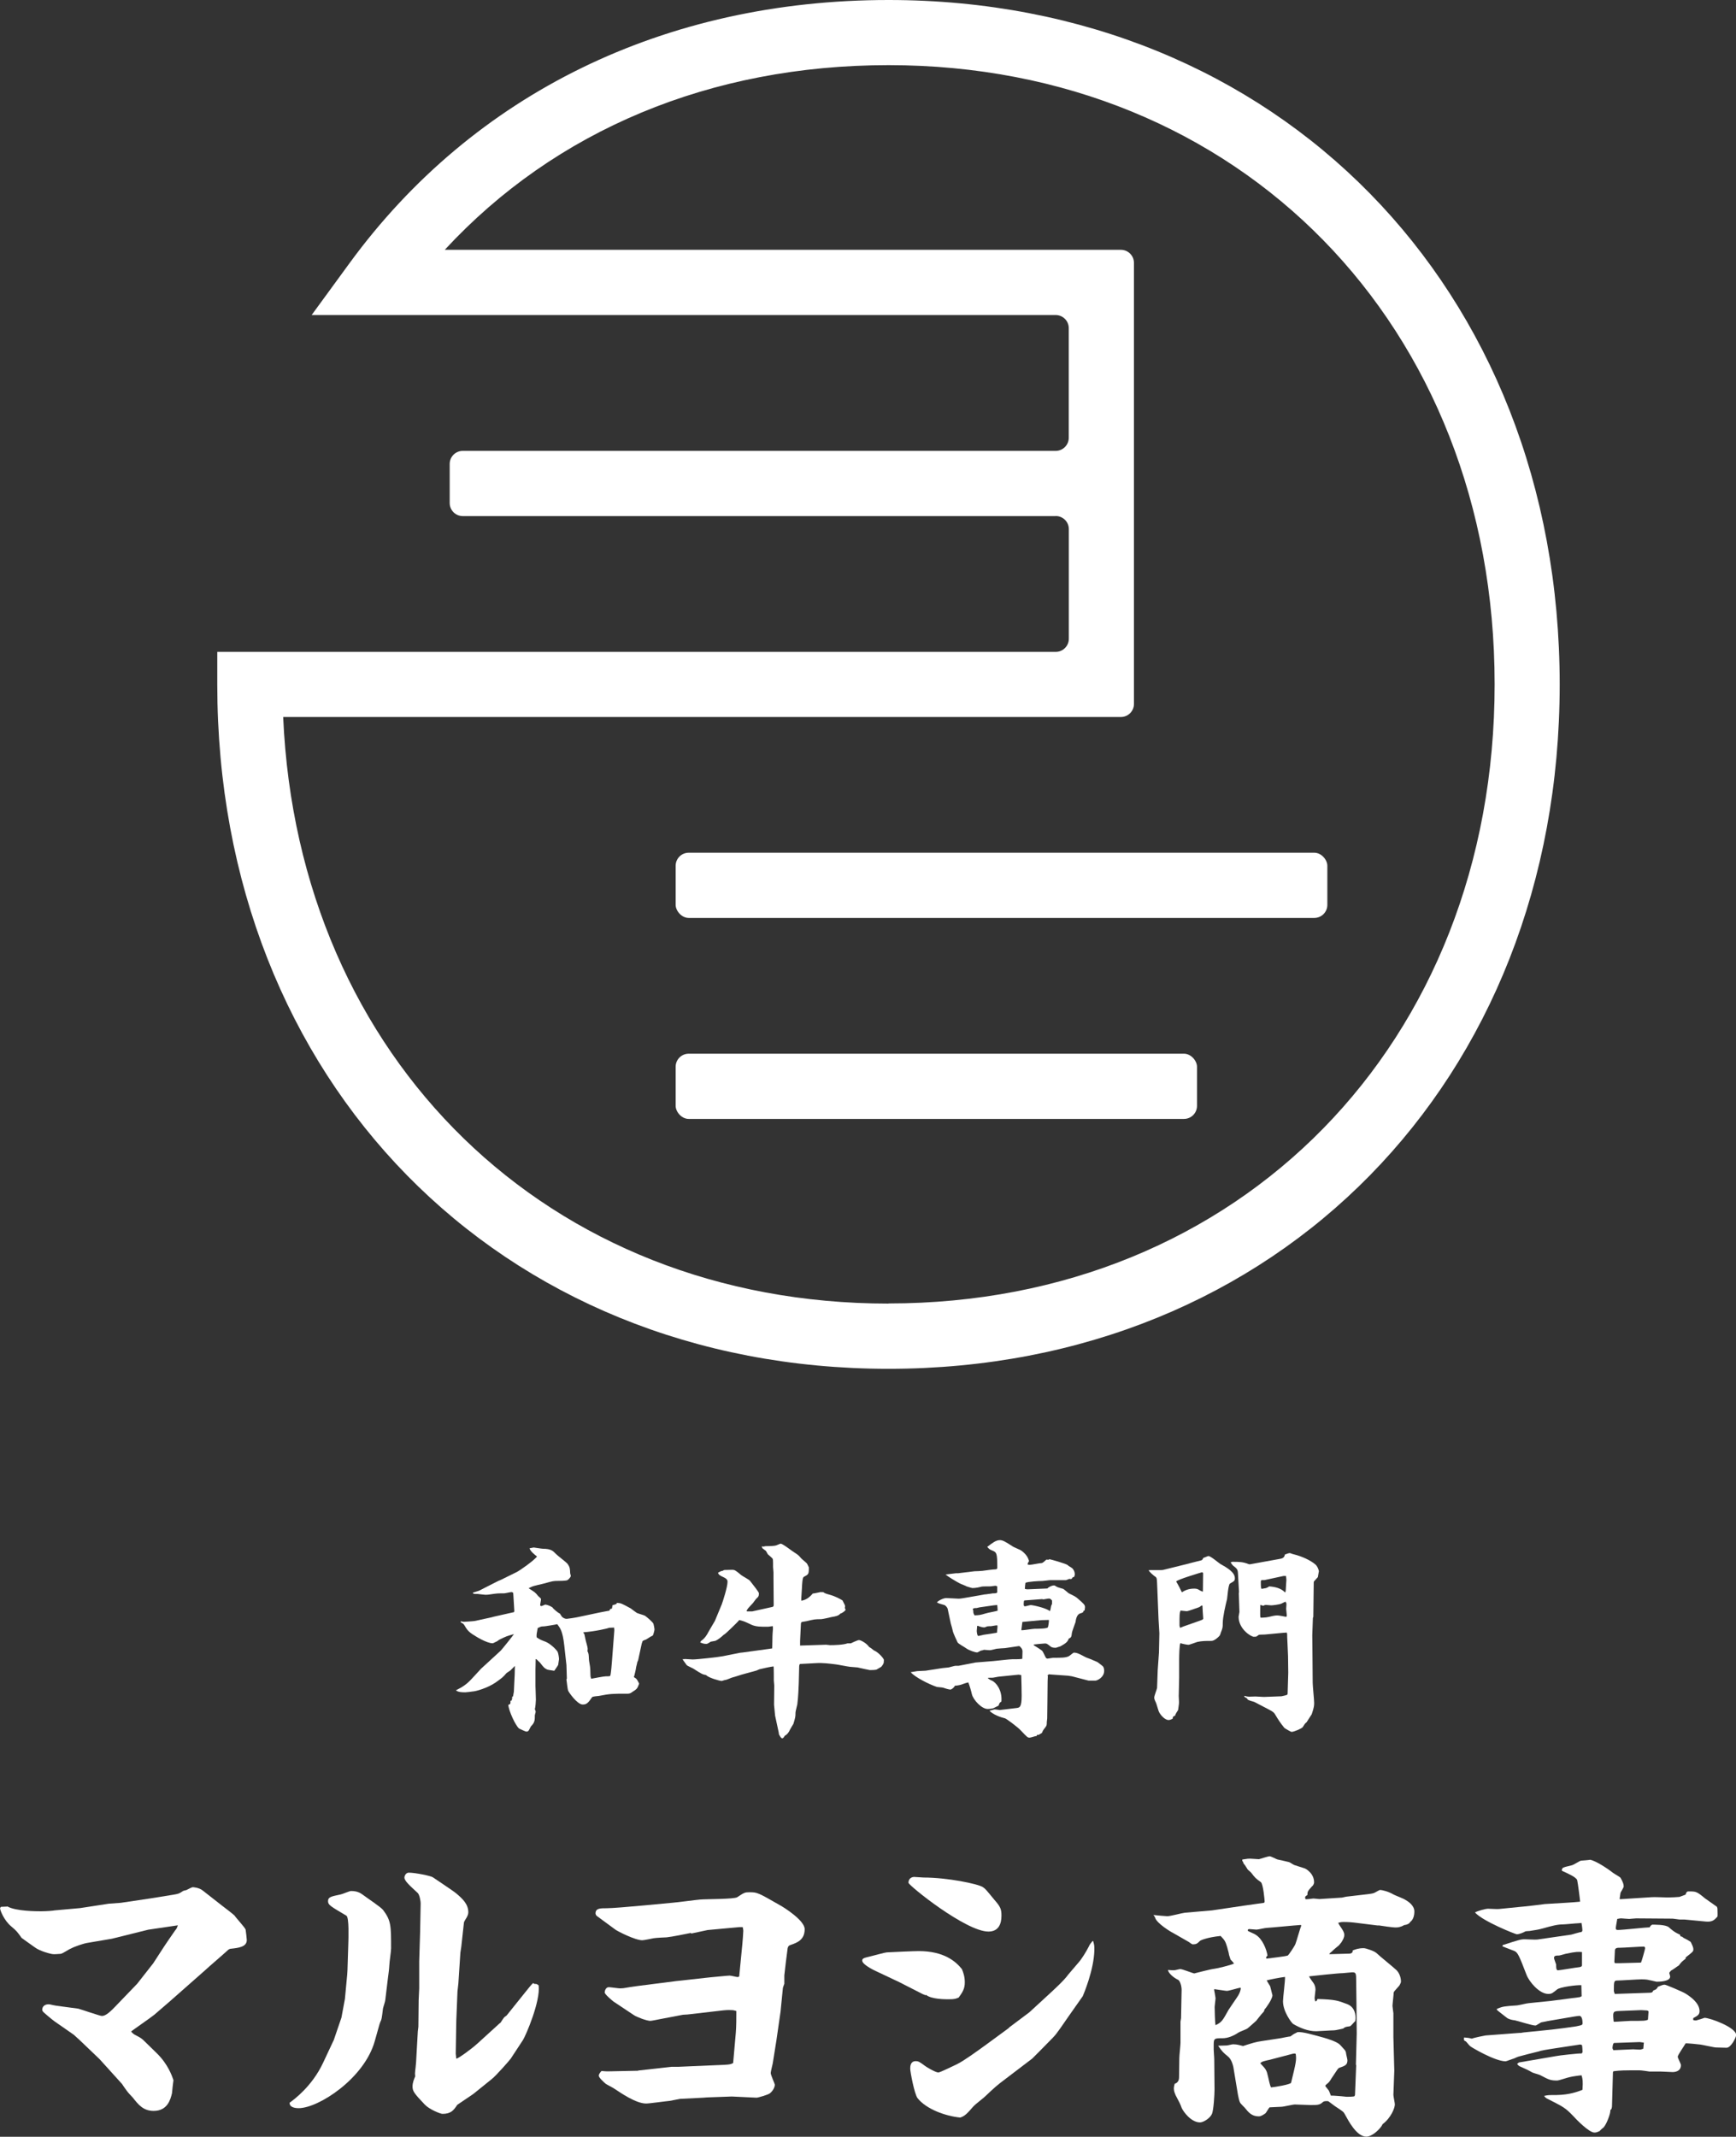
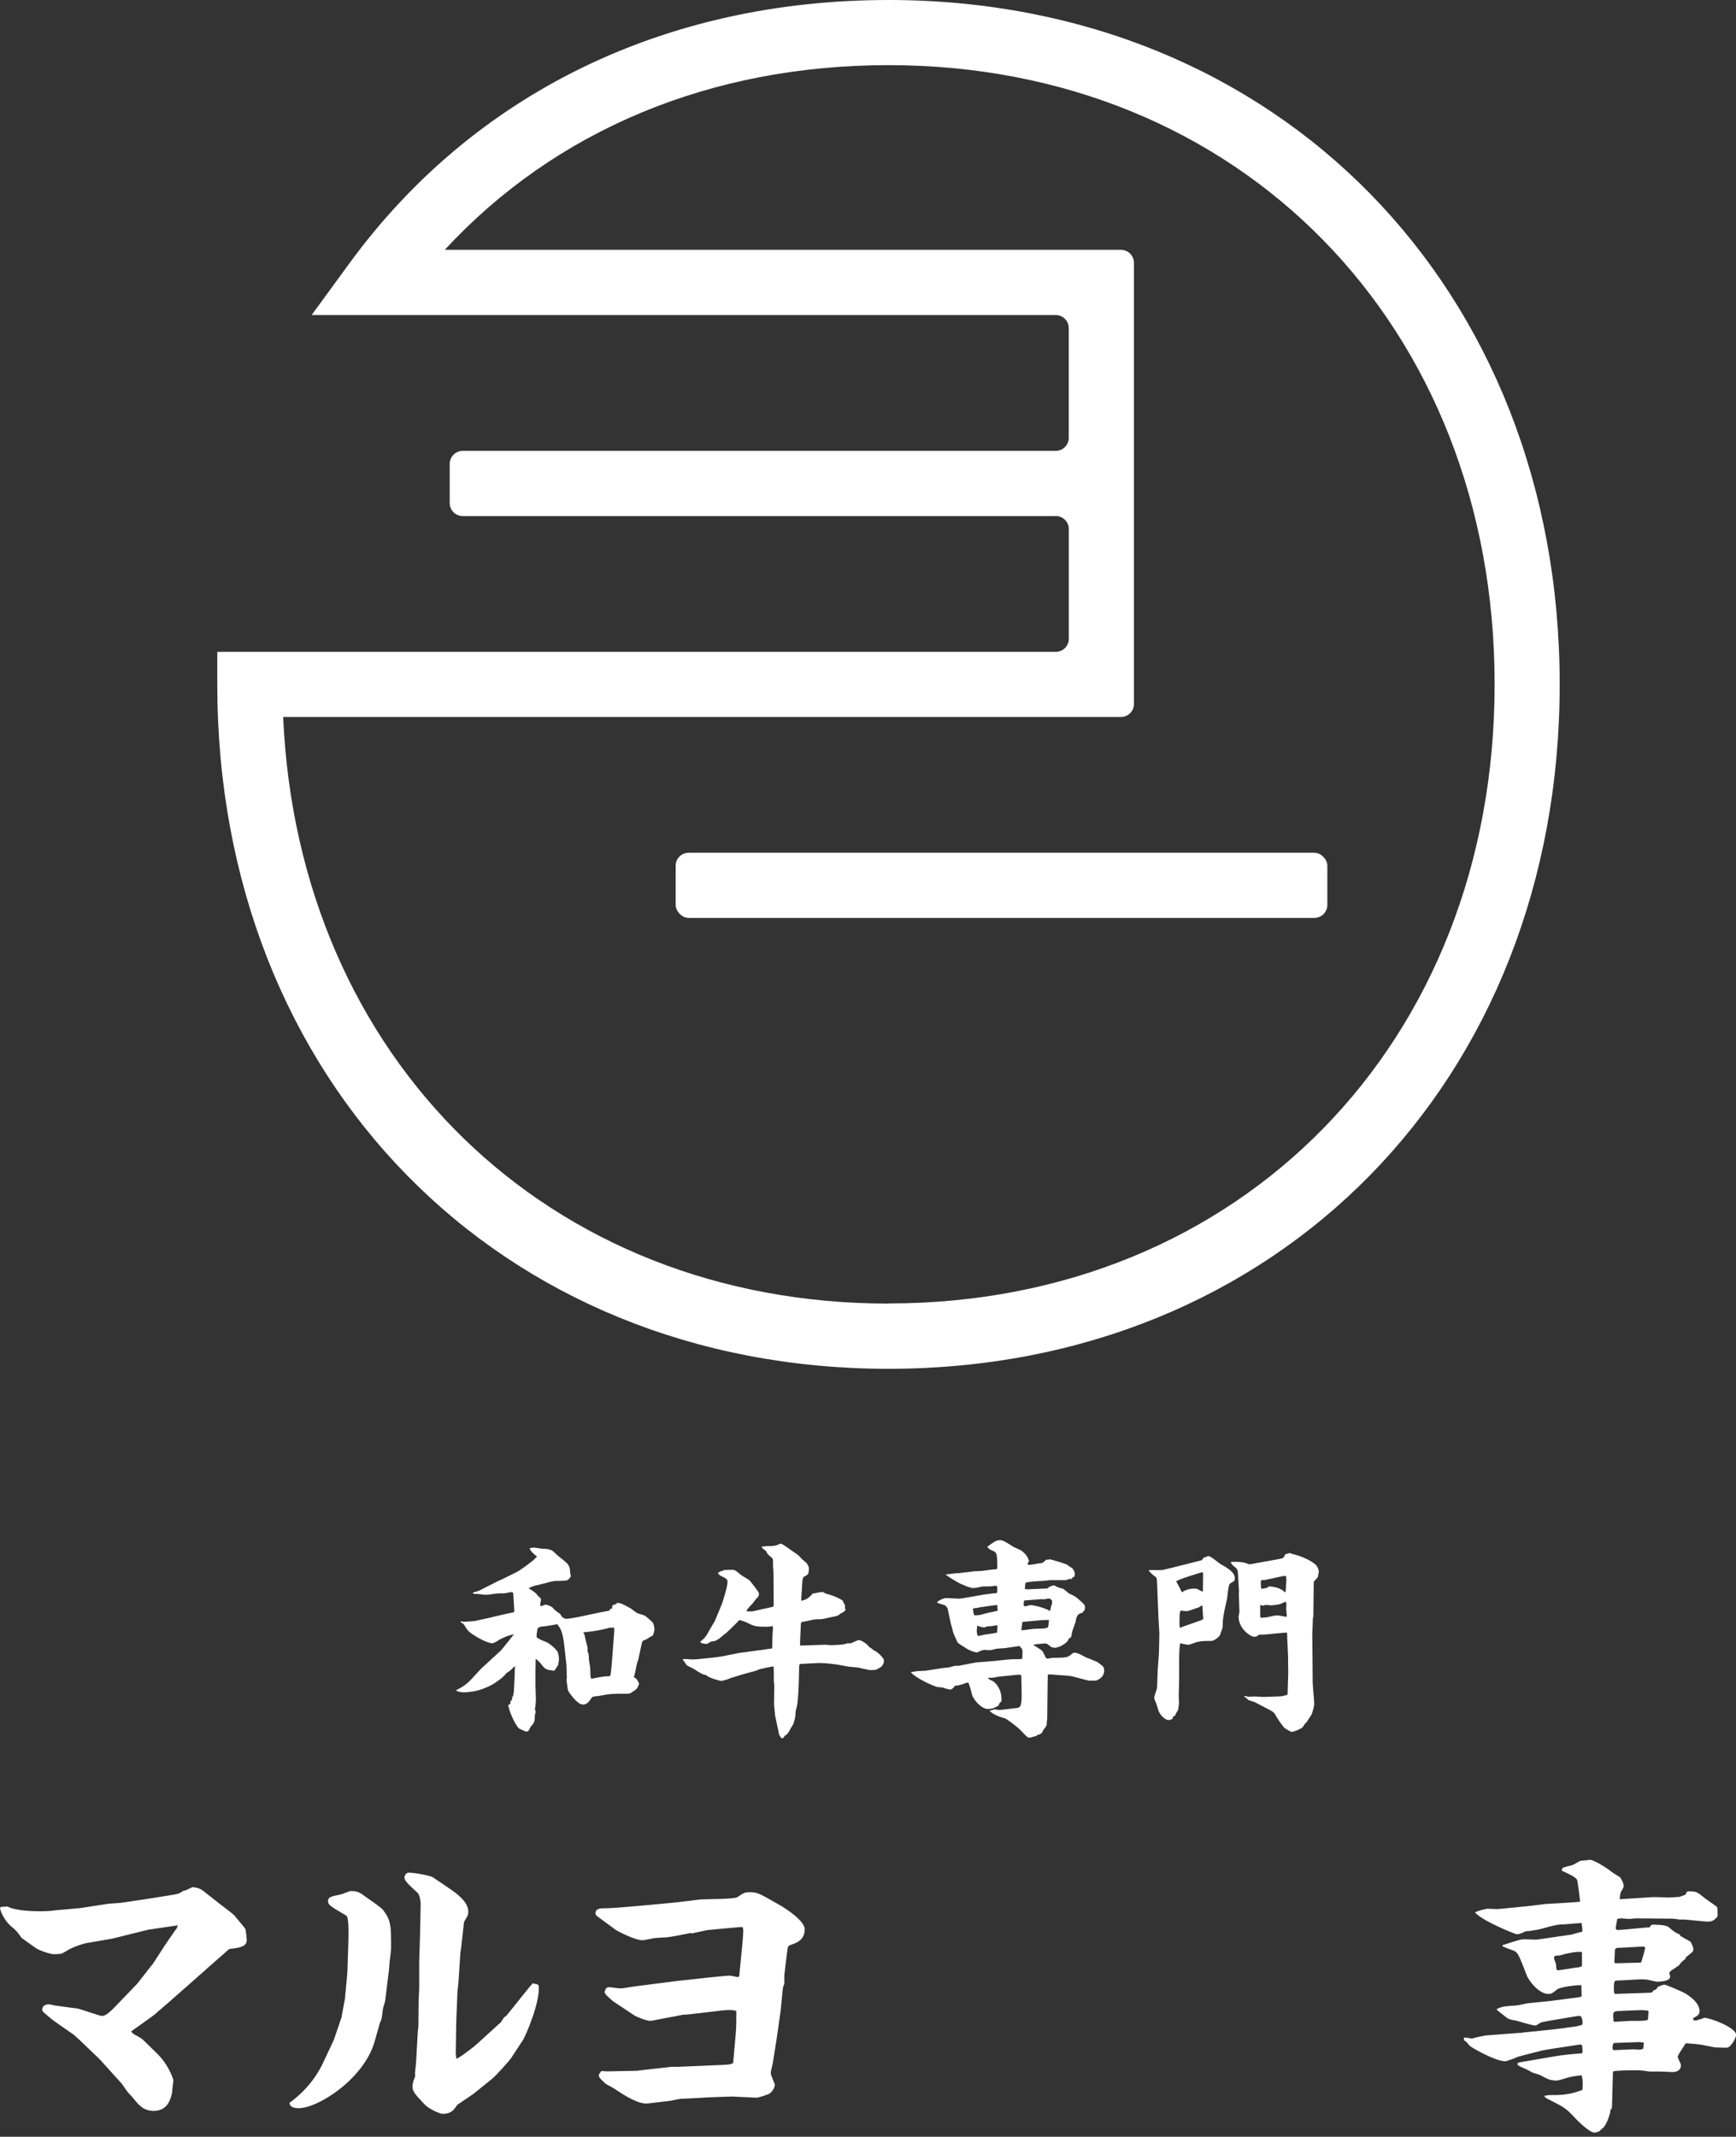
<svg xmlns="http://www.w3.org/2000/svg" id="_レイヤー_1" viewBox="0 0 250 307.67">
  <rect x="0" y="0" width="250" height="307.67" fill="#333333" stroke="none" />
  <defs>
    <style>.cls-1{fill:#fff;}</style>
  </defs>
  <g>
    <path class="cls-1" d="M1.05,274.49c1.17,.71,4.31,.71,4.85,.71,.79,0,1.76-.08,1.97-.13l3.68-.33,4.1-.63,1.76-.13,4.23-.63,3.35-.54c.71-.13,.79-.13,1.38-.54,.08-.04,.42-.12,.46-.12,.17-.08,.79-.42,.92-.42,.04,0,.92,.04,1.47,.5l2.72,2.13c.29,.21,1.8,1.38,1.84,1.46,.21,.34,1.46,1.67,1.59,2.01,.04,.17,.17,1.38,.17,1.51,0,1-1.21,1.13-2.26,1.25-.17,0-.29,.08-.38,.13-.96,.88-2.55,2.22-3.51,3.1l-4.98,4.39-2.18,1.88c-.5,.42-3.31,2.34-3.35,2.43,.17,.17,.25,.29,.54,.46,.88,.46,.96,.5,1.42,.96l1.76,1.72c1.59,1.55,2.18,3.26,2.38,3.85-.04,.25-.21,1.71-.21,1.88-.21,.88-.63,2.55-2.64,2.55-1.51,0-2.22-.92-3.01-1.92-.13-.12-.79-.84-.88-1-.13-.17-.63-.88-.67-.96l-3.22-3.56-2.8-2.68-.92-.84-2.76-1.92c-.25-.17-1.67-1.34-1.71-1.46-.04-.04-.08-.13-.08-.21,0-.5,.38-.8,.92-.8,.25,0,.33,.08,1.13,.21l3.14,.42c.33,.08,3.14,1.05,3.39,1.05,.42,0,.92-.29,1.84-1.25l3.26-3.39,2.3-2.93,1.63-2.51c.46-.71,.75-1.09,1.55-2.26,.21-.21,.25-.38,.38-.71l-4.27,.63-5.23,1.3-3.47,.59c-.59,.08-1.92,.54-2.47,.84-.25,.08-1.21,.75-1.46,.75-.17,0-.92,.08-1.09,.04-.25,0-1.88-.42-2.59-.96-.29-.21-1.84-1.3-1.93-1.38-.63-.88-.71-1-1.51-1.67-1.05-.88-1.59-2.34-1.59-2.59,0-.04,.04-.13,.13-.21l.92-.04Z" />
    <path class="cls-1" d="M48.04,293.82l1.13-3.31,.5-2.68,.33-3.51,.04-.67,.13-4.1c0-.38,.13-3.47-.29-3.72-2.34-1.38-2.64-1.55-2.64-2.09,0-.59,.42-.67,1.8-.96,.25-.04,1.3-.5,1.51-.5,1.05,0,1.47,.38,1.88,.67,.42,.33,2.47,1.67,2.76,2.09,1.13,1.51,1.13,2.26,1.13,5.52,0,.38-.25,2.01-.25,2.38-.04,.71-.13,1.3-.21,1.92l-.38,3.14c0,.17-.29,1-.33,1.21-.17,1.46-.21,1.59-.34,1.84-.04,.08-.12,.29-.17,.46l-.67,2.38c-1.51,5.4-8.12,9.66-10.96,9.66-.54,0-1.34-.13-1.3-.79,.59-.42,3.22-2.34,4.81-5.73l1.51-3.22Zm23.97-2.51c.25-.25,.46-.79,.75-.96,.04-.04,.21-.13,.25-.21l2.55-3.18c.63-.75,.84-1.09,1.21-1.42l.21,.12c.21,0,.29-.04,.59,.21,.29,2.26-1.84,7.2-2.26,7.87l-1.76,2.68c-.21,.29-2.09,2.43-2.72,2.93l-2.64,2.13c-.33,.25-2.18,1.46-2.34,1.59-.5,.75-.88,1.3-2.13,1.3-.29,0-1.88-.63-2.55-1.34-1.51-1.59-1.76-1.92-1.76-2.59,0-.59,.21-1.05,.38-1.46-.08-.67,.04-.79,.13-2.05l.25-4.44,.08-.67,.04-3.81,.08-1.71v-3.89l.13-4.23,.08-4.14c0-.29-.17-1.3-.46-1.51-1.09-1-1.88-1.71-1.88-2.18,0-.25,.21-.71,.63-.71,.92,0,3.18,.46,3.47,.67,.54,.38,2.97,1.97,3.39,2.34,.84,.71,1.71,1.51,1.71,2.68,0,.17-.04,.38-.17,.63-.04,.13-.46,.71-.46,.88l-.38,3.47-.13,.84-.29,4.44-.13,1.17-.17,4.18-.08,4.77,.08,.71c.21,.04,2.18-1.38,3.05-2.18l3.22-2.93Z" />
    <path class="cls-1" d="M91.9,298.13l4.81-.54h1.05l6.65-.29c.71-.04,.84-.08,1.17-.25l.38-4.31c.08-.84,.08-2.3,.08-3.18-.29-.08-.38-.13-.71-.13-.08,0-.5-.04-1.21,.04l-5.1,.59-.67,.04-3.31,.63c-.17,.04-1.25,.25-1.38,.25-.5,0-1.97-.54-2.39-.84l-2.89-1.92c-.17-.13-1.3-1.05-1.3-1.34,0-.17,.13-.75,.59-.75,.25,0,1.38,.17,1.63,.17,.67,0,.84-.13,2.51-.34l5.56-.71,4.9-.54c.5-.04,2.55-.25,2.8-.25,.21,0,1,.21,1.17,.21,.08,0,.17-.08,.21-.08l.46-4.73c.04-.38,.13-1.63,.13-1.84,0-.04,0-.21-.08-.54h-.5l-4.56,.42-2.34,.5-.08-.08c-.84,.17-2.64,.54-3.47,.63-.25,0-1.63,.08-1.88,.13-.21,.04-1.38,.29-1.63,.29-1.05,0-3.56-1.3-3.85-1.51l-2.68-1.97c-.13-.08-.21-.29-.21-.38,0-.75,.67-.75,1.63-.75,1.51,0,9.33-.79,9.45-.79,.63-.04,3.43-.42,3.97-.46,.84-.08,4.94-.04,5.36-.34,1.01-.67,1.09-.71,1.76-.71,1.13,0,1.21,.04,4.48,1.92,.46,.25,3.47,2.13,3.47,3.39,0,1.59-1.13,1.97-2.09,2.3-.29,.08-.38,.42-.38,.59-.04,.17-.46,3.64-.46,3.77v1.21c-.04,.13-.21,.54-.21,.63l-.33,3.35-.59,4.1-.54,3.39c-.04,.21-.29,1.17-.29,1.38,0,.29,.59,1.55,.59,1.67,0,.46-.38,1-.71,1.25-.25,.21-1.71,.63-1.92,.63l-3.56-.17-3.6,.13-.5,.04-3.35,.17c-.25,.04-1.3,.25-1.51,.29-.54,.04-2.89,.38-3.39,.38-1.46,0-3.68-1.55-4.56-2.13-.17-.13-1.09-.59-1.25-.71-.29-.25-1-.88-1-1.17,0-.21,.17-.42,.38-.67,.33,0,.46,.08,1.46,.04l3.85-.08Z" />
-     <path class="cls-1" d="M133.29,287.29l-.42-.17-3.35-1.71-3.64-1.72c-.08-.04-1.71-.84-1.71-1.38,0-.33,.17-.38,1.38-.67,1.8-.46,1.97-.54,2.47-.54,.67-.04,3.64-.17,4.27-.17,3.68,0,5.36,1.51,6.23,2.59,.21,.5,.42,1.09,.42,1.92,0,.92-.33,1.42-.88,2.18-.42,.17-.54,.25-1.47,.25-.46,0-2.47,0-3.22-.63l-.08,.04Zm-1.59-17.03c.21,0,1.13,.08,1.3,.08,3.43,0,7.86,.92,8.54,1.38,.38,.25,.5,.42,1.67,1.84,.84,.96,1.01,1.3,1.01,2.26,0,1.21-.42,2.3-1.88,2.3-3.26,0-11.51-6.65-11.51-7.03,0-.5,.33-.84,.88-.84Zm25.73,9.25c.17,.59,.17,.67,.17,1.3-.08,2.89-1.55,6.32-1.67,6.61l-1.97,2.8c-.92,1.3-1.71,2.55-2.3,3.14l-2.05,2.09-.96,.96-3.68,2.8c-1.51,1.13-1.67,1.3-3.14,2.68-.21,.21-1.46,1.17-1.63,1.38-.92,1.05-1.25,1.42-1.92,1.63-2.13-.21-4.9-1.21-6.15-2.8-.46-.63-1.05-3.81-1.05-4.23,0-.38,.04-1.09,.79-1.09,.42,0,.59,.13,1.38,.71,.08,.08,1.46,.92,1.88,.92,.25,0,2.26-1,2.64-1.17,.96-.46,2.76-1.76,4.48-3.01l2.97-2.18,.17-.17,2.84-2.13,2.59-2.38c1-.92,2.43-2.22,3.01-3.05l1.46-1.71c.46-.5,1.13-1.59,1.47-2.26,.21-.46,.29-.5,.59-.88l.08,.04Z" />
-     <path class="cls-1" d="M166.18,275.74c.25,.04,1.76,.17,1.93,.17,.42,0,2.13-.46,2.51-.5l3.93-.34,4.52-.67,2.97-.42s.08-.13,.08-.17c0-.21-.21-2.55-.54-2.8-.75-.54-.84-.63-1.38-1.34-.04-.08-.42-.38-.5-.46-.38-.63-.46-.71-.63-.92-.04-.21-.08-.25-.17-.33v-.21c.75-.13,.92-.13,1.13-.13,.08,0,1.21,.08,1.26,.08,.08,0,1.3-.42,1.55-.42,.21,0,.96,.42,1.13,.46,.25,.04,1.46,.33,1.67,.38,.13,.04,.63,.38,.75,.42,.21,.08,1.34,.42,1.55,.5,.71,.38,1.3,1.09,1.3,1.97,0,.33-.25,.59-.33,.63-.54,.63-.63,.67-.63,1.21-.34,.21-.38,.29-.29,.59,.17,.08,1-.08,1.17-.08,.13,0,.71,.08,.84,.08l3.26-.21,.59-.13,3.26-.38c.25-.04,.67-.08,.88-.21,.25-.13,.67-.38,.71-.38,.42,0,1.3,.25,2.01,.67,.25,.13,1.46,.59,1.67,.75,.38,.21,1.3,.8,1.3,1.67,0,.54-.13,1.17-.59,1.51q-.21,.38-.88,.46s-.38,.21-.46,.21c-.33,.13-.63,.13-.84,.13-.29,0-1.88-.21-2.3-.29h-.25l-3.39-.42c-.71-.08-1.34-.08-1.46-.08-.38,0-.5,.04-.8,.12,.21,.5,.88,1.17,.88,1.72,0,.42-.21,.75-.42,1.09l-.34,.42s-.92,.75-1.05,.92c-.13,.08-.29,.25-.33,.29v.08c.08,0,2.76-.08,2.89-.08,.42-.04,.46-.25,.46-.46,.33-.13,.79-.33,1.59-.33,.29,0,1.55,.42,1.84,.71,.42,.42,2.51,2.09,2.89,2.47,.42,.42,.63,1.09,.63,1.63,0,.13-.08,.29-.13,.38-.04,.25-.92,1-.92,1.21,0,.29-.17,1.67-.17,1.92,0,.17,.13,.96,.13,1.05v3.43l.13,4.85-.13,3.47c0,.21,.21,1.17,.21,1.38,0,.5-.54,1.92-1.76,2.84-.29,.67-1.51,1.8-2.34,1.8-1.42,0-2.59-2.3-3.1-3.22-.17-.34-.29-.42-1.17-1-.08-.04-.21-.13-1.21-.88-.25-.04-.67-.04-.84,.17-.42,.38-.79,.38-1.71,.38-.08,0-2.22-.08-2.26-.08-.33,0-1.63,.33-1.97,.33-.25,0-1.42,.08-1.67,.08-.13,.08-.5,.79-.63,.88-.08,.04-.54,.42-.92,.42-1.01,0-1.47-.54-2.05-1.26-.08-.08-.54-.54-.63-.67-.21-.38-.29-1.05-.34-1.21l-.59-3.56c-.04-.38-.25-1.46-.84-1.92-.71-.59-.8-.67-1.42-1.55,.17,0,1.09-.04,1.25-.04,.13,0,.75-.17,.92-.17,.59,0,1.05,.17,1.42,.25,1.3-.42,1.84-.59,2.68-.71l2.76-.42c.21-.04,1.21-.25,1.38-.25,.34-.25,.42-.33,.88-.54l.13-.08c.75-.08,2.38,.42,3.76,.79,.59,.17,1.97,.59,2.39,1.05,.13,.12,.63,.71,.71,.79,.04,.08,.13,.25,.13,.33,0,.17,.21,.92,.21,1.09,0,.67-.33,.8-1.17,1.09-.17,.04-.25,.21-1.17,1.59-.17,.29-.33,.54-.63,.75-.21,.17-.21,.21-.21,.29,0,.04,.38,.46,.42,.54,.08,.08,.13,.17,.38,.84,.25-.04,1.26,.08,1.47,.08,.13,0,.67,.08,.79,.08,.25,0,.96,0,1.13-.08l.08-.17,.17-4.27-.04-.13,.12-4.44-.04-4.31-.04-3.22c0-1.21-.04-1.3-.59-1.3-.21,0-1.17,.12-1.34,.12-.67,0-4.14,.38-4.85,.46,.04,.17,.54,.84,.63,.96,.21,.29,.29,.67,.29,.96,0,.04-.13,1.17-.13,1.21,0,.08,.08,.46,.08,.46l.21-.04,.13-.29c2.55,.08,2.89,.21,4.31,.75,.84,.34,1.17,1.09,1.17,2.01,0,.13-.04,.33-.04,.42-.13,.08-.63,.75-.79,.75-.67,.08-.71,.13-.96,.33-.38,.08-1.09,.25-1.3,.25-.42,0-2.22,.13-2.59,.13-1.17,0-2.3-.46-3.31-1.05-.21-.13-1.46-1.76-1.46-3.26,0-.54,.33-3.01,.29-3.51-.71,.08-2.22,.38-2.64,.5,.13,.25,.17,.29,.5,.84,0,.04,.33,1.25,.33,1.3,0,.54-.92,1.84-1.17,2.09,.04,.13-.08,.29-.25,.46-.17,.17-.79,.96-.92,1.13-.21,.17-1.09,1-1.3,1.13s-1.13,.46-1.3,.59c-.67,.46-1.51,.79-2.22,.79-1.17,0-1.3,0-1.3,.92v.71c0,.34,.08,1.05,.08,1.46l.04,4.31c0,.63-.13,3.01-.38,3.51-.25,.59-1.21,1.21-1.71,1.21-1.3,0-2.43-1.59-2.64-2.09-.21-.59-.29-.71-.88-1.84-.08-.21-.25-.54-.25-.96,0-.21,.08-.54,.12-.67,.25-.08,.63-.29,.63-.92,0-.46,.04-2.43,.04-2.8,0-.33,.17-1.88,.17-2.18v-3.05l.08-.5,.08-4.06c0-.63-.25-1.34-.5-1.46-.63-.29-1.42-.96-1.46-1.42,.38,.04,.63,.04,.92,.04,.13,0,.71-.17,.84-.17,.33,0,1.88,.63,2.01,.63,.04,0,2.39-.63,2.89-.67,.42-.04,2.43-.54,2.84-.75-.04-.13-.42-.5-.5-.59-.04-.08-.17-.59-.21-.67,0-.21-.25-.96-.25-1.05-.29-.92-.33-1-.96-1.67-2.05,.21-2.97,.67-2.97,.71-.38,.38-.54,.5-1,.5-.08,0-.17,0-.59-.33l-2.34-1.34c-.13-.04-2.39-1.38-2.55-2.22l-.21-.33,.04-.04Zm12.43,10.46c-.29,.04-1.63,.46-1.93,.46-.17,0-1.21-.17-1.8-.25l-.04,.08s.21,1.09,.21,1.21c0,.21-.13,1.09-.13,1.26,0,.29,.04,2.26,.13,2.64,.88-.42,1-.63,1.88-2.22,.21-.34,1.21-1.76,1.38-2.05,.25-.42,.33-.71,.38-1.05l-.08-.08Zm3.72-4.39l.04,.21c.25-.04,2.89-.33,3.1-.46,.08-.04,.96-1.3,1.09-1.67,.17-.42,.67-2.26,.84-2.64l-.08-.08c-.75,.04-4.18,.38-4.9,.42-.25,0-1.25,.25-1.47,.25-.08,0-.96-.08-1.05-.08-.12,0-.25,.08-.21,.25,.17,.13,1.05,.46,1.17,.59,.96,.59,1.55,2.13,1.67,2.97l-.21,.25Zm.33,14.81c-.84,.21-.92,.21-1.17,.46,.84,.88,.92,1,1.13,1.97,.13,.54,.25,1.21,.42,1.51,.5-.04,2.8-.42,2.89-.67,.71-2.93,.79-3.26,.67-4.14-.08-.08-.13-.08-.42-.04l-3.51,.92Z" />
    <path class="cls-1" d="M218.91,292.73l.46-.08,4.14-.42c.75-.08,2.72-.34,3.47-.46,.79-.17,.92-.17,.92-.46s-.04-1.05-.46-1.05c-.08,0-.46,.04-.96,.13l-3.68,.63c-.08,.04-.71,.13-.84,.17-.13,.04-.71,.46-.84,.46-.5,0-2.55-.67-2.97-.75-.42-.04-.92-.17-1.17-.38-.21-.17-1.3-1-1.42-1.13v-.13c.88-.38,1.09-.38,2.8-.5,.29,0,1.55-.33,1.8-.33l3.22-.33,4.14-.54,.25-.13-.04-1.59c-.63-.04-3.1,.25-3.51,.63-.63,.5-.75,.63-1.25,.63-1.3,0-2.76-1.76-3.14-2.76-1.05-2.72-1.25-3.22-1.76-3.43-1.3-.5-1.42-.54-1.71-.67l.04-.17c2.34-.75,2.59-.84,3.18-.84,.29,0,1.55,.08,1.8,.04l4.9-.71c.21-.04,1.26-.38,1.47-.38,.04-.04,.13-.13,.13-.21,0-.25-.08-.84-.13-1.09-.08,0-.33,.04-.42,.04-.33,0-1.92,.17-2.26,.17-.79,0-1.59,.21-2.93,.59-.63,.17-.92,.21-1.71,.33-.08,.04-.67,.04-.75,.08-.29,.17-.88,.42-1.25,.42-.17,0-4.85-1.84-6.02-3.14,.42-.25,1.59-.54,1.84-.54s1.46,.08,1.63,.04l2.89-.29c.59-.04,3.56-.38,3.68-.42l3.47-.21c.54-.04,1.17-.08,1.63-.13,0-.25-.34-2.8-.42-3.1-.13-.46-1.55-1.05-2.18-1.34l-.04-.17,.13-.25c.29-.13,.38-.17,1.3-.38,.25-.04,1.13-.63,1.34-.67,.04,0,1.13-.08,1.34-.13,.75,.17,2.26,1.09,3.26,1.88,.17,.13,1,.59,1.09,.71,.33,.59,.46,.92,.46,1.25,0,.17-.42,.8-.46,.92l-.13,.88,.08,.04,4.52-.29c.33-.04,1.97,.04,2.3,.04,.63,0,1.21-.04,1.72-.08l.88-.33c.13-.46,.29-.46,.46-.46,1.05,0,1.13,0,2.34,1,.29,.21,1.67,1.17,1.71,1.21,.04,.13,.08,.17,.08,.29,0,.17,.04,.96,0,1.13-.46,.5-.75,.79-1.67,.71l-3.05-.29h-.67c-.17,0-.92-.13-1.05-.13l-5.27-.04c-.17,0-.88,.08-1,.08-.21,0-1.01-.08-1.13-.08-.08,0-.25,0-.59,.08-.13,.75-.21,1.17-.21,1.34s.08,.25,.29,.25c.71,0,4.06-.38,4.6-.38,.08-.17,.08-.21,.33-.38,.29,0,1.97-.04,2.43,.38,.29,.25,.75,.71,1.59,1.05l.08,.25c.21,.04,.25,.04,.42,.21,.5,.25,.67,.33,1.05,.59,.17,.38,.38,.71,.38,1.09,0,.29-.12,.38-1.09,1.13l-.04,.21c-.5,.38-.63,.5-.96,.96-.17,.08-.92,.67-1.09,.71-.08,.08-.29,.29-.29,.38,0,.04,.13,.42,.13,.5,0,.75-1.63,.75-1.97,.75-.08,0-.84-.21-.96-.21-.29-.08-.54-.13-1.21-.13-.54,0-2.97,.17-3.47,.17s-.5,.17-.5,1.51c0,.08,.08,.25,.13,.42l5.02-.17c.29,0,.42-.04,.54-.33,.38-.13,.46-.17,.67-.54,.54-.21,.71-.29,.96-.29,.21,0,2.64,1.05,2.97,1.26,.75,.46,2.05,1.38,2.05,2.55,0,.5-.29,.67-.84,.96-.13,.08-.08,.25-.04,.34,.21,.04,.34,.04,.38,.04,.46-.13,1.01-.29,1.21-.38,.79,0,4.56,1.38,4.56,2.47,0,.38-.75,1.84-1.38,1.84-.17,0-1.25-.04-1.51-.04-.29,0-1.92-.38-2.26-.42-.25-.04-1.97-.21-2.13-.17-.17,.33-1.13,1.67-1.13,1.92,0,.21,.46,1,.46,1.21,0,.92-.88,1-1.21,1-.21,0-1.51-.08-1.8-.08h-1.55c-.21-.04-1.17-.17-1.38-.17-2.39,0-2.64,0-3.77,.13l-.08,.13-.13,4.64c0,.63-.08,.67-.25,.84,.08,.33-.5,1.97-.96,2.47-.12,.08-.54,.46-.58,.54-.29,.13-.46,.21-.75,.21-.79,0-2.64-1.92-3.1-2.43-1.09-1.13-1.34-1.25-3.56-2.38-.29-.13-.38-.21-.59-.46,.54-.13,.63-.13,1.76-.13,1.93-.04,3.01-.46,3.77-.75,.08-1.25,.04-1.51-.13-2.09-.21,0-1.38,.17-1.67,.25-.29,.04-1.59,.5-1.84,.5-1,0-1.21-.13-2.47-.79-.17-.08-.96-.29-1.13-.38-.42-.25-.92-.5-1.71-.84-.21-.08-.29-.17-.46-.38l.25-.21,5.36-.92c.29-.08,3.39-.42,3.68-.38,.13-.13,.13-.21,.13-.29,0-.17-.04-.79-.08-.92l-.25-.08-3.56,.54s-1.88,.29-1.92,.33c-.13,0-.59,.17-.67,.17s-2.47,.63-2.76,.71c-.17,.04-.71,.33-.84,.33-.17,.04-.88,.34-1,.34-1.55,0-5.06-2.09-5.1-2.18-.13-.08-.59-.71-.67-.71-.25-.08-.25-.21-.21-.54,.46,.04,.59,.04,1.13,.17,.25-.13,1.92-.46,1.97-.46l5.02-.38Zm5.19-9.87c0,.21-.04,.84,.25,.84s2.64-.42,3.14-.46c.17-.04,.33-.08,.33-.29v-1.88c-.54-.04-.79-.08-2.34,.25-.17,.04-.84,.25-.96,.25-.46,0-.88,0-.67,.59l.25,.71Zm11.17,12.22c.13,0,.71,.04,.84,.04,.17,0,.29-.04,.54-.13l.08-.88-.59-.08-3.68,.13c-.21,0-.25,.71-.25,.75s.04,.08,.13,.29l2.93-.13Zm-2.8-3.97c.38,0,2.01-.13,2.34-.13,1.93,0,2.13,0,2.51-.17,0-.21,.08-.96,.08-1.13s-.17-.21-.38-.21c-.08,0-.54-.04-.67-.04l-3.26,.13c-.84,.04-.84,.17-.71,1.51l.08,.04Zm3.85-8.53c.08-.13,.59-1.88,.59-2.09,0-.08-.08-.17-.13-.21-.54,0-2.97,.17-3.47,.17-.38,0-.75,0-.75,.42,0,.29-.08,1.38-.08,1.63,0,.04,.04,.04,.08,.17,.34,.04,3.18-.08,3.77-.08Z" />
  </g>
  <g>
-     <rect class="cls-1" x="97.3" y="151.72" width="75.08" height="9.39" rx="1.88" ry="1.88" />
    <rect class="cls-1" x="97.3" y="122.78" width="93.85" height="9.39" rx="1.88" ry="1.88" />
    <path class="cls-1" d="M152.04,74.3c1.03,0,1.88,.84,1.88,1.88v15.8c0,1.03-.84,1.88-1.88,1.88H31.29v4.69c0,57.1,40.65,98.54,96.66,98.54s96.66-41.44,96.66-98.54S183.96,0,127.95,0c-32.2,0-59.77,13.46-77.62,37.9l-5.45,7.46h107.15c1.03,0,1.88,.84,1.88,1.88v15.8c0,1.03-.84,1.88-1.88,1.88H66.64c-1.03,0-1.88,.84-1.88,1.88v5.63c0,1.03,.84,1.88,1.88,1.88h85.4Zm-24.09,113.4c-49.03,0-85.02-35.24-87.17-84.46h120.64c1.03,0,1.88-.84,1.88-1.88V37.85c0-1.03-.84-1.88-1.88-1.88H64.05c15.92-17.22,38.26-26.59,63.91-26.59,50.57,0,87.28,37.49,87.28,89.15s-36.71,89.15-87.28,89.15Z" />
  </g>
  <g>
    <path class="cls-1" d="M65.65,243.39c1.03-.53,1.53-.85,2.3-1.68l1.33-1.44c.12-.12,.88-.82,1.32-1.21l1.5-1.38c.09-.06,1.83-2.24,1.91-2.39-1.03,.29-1.12,.32-2.03,.77-.09,.03-.38,.26-.44,.29-.12,.03-.5,.26-.59,.26-.86,0-2.5-1.03-2.62-1.12-.91-.53-1.12-.91-1.47-1.5-.12-.21-.3-.29-.5-.38v-.18c.21,.06,.32,.09,.44,.09,.09,0,1.47-.09,1.56-.12l2.44-.53,.32-.09,2.89-.65,.06-.12-.15-2.47-.03-.21c-.06-.03-.15-.09-.24-.09-.15,0-.91,.18-1.06,.18-.91,0-1,0-2,.15-.15,.03-.41,.06-.68,.06-.18,0-1-.12-1.09-.12-.59,0-.65,0-.74-.18l.91-.29,2.32-1.18c.12-.06,.56-.29,.68-.32,.12-.06,.21-.09,.26-.12l2.15-1.06c.44-.21,2.44-1.62,2.94-2.24-.41-.32-.91-.71-1.09-1.18,.15-.03,.56-.12,.62-.12s1.12,.18,1.33,.18c1.18,0,1.47,.35,1.85,.74,.24,.26,1.53,1.21,1.71,1.47,.32,.47,.32,.68,.35,1.33,0,.06,.09,.29,.09,.35,0,.24-.41,.59-.47,.62-.18,.12-1.15,.12-1.41,.12-.62,0-.74,.03-1.88,.35-.29,.09-1.62,.35-1.88,.5-.15,.06-.32,.15-.44,.21,.85,.53,.97,.59,1.38,1.12,.06,.06,.38,.32,.41,.41,0,.24-.12,.68-.12,.91,0,.06,.06,.12,.18,.12,.09,0,.5-.21,.56-.21,.09,0,.56,.09,1.03,.41,.12,.21,.82,.8,1.06,.88,.06,.06,.23,.38,.29,.44,.09,.09,.32,.32,.71,.32,.09,0,1.35-.18,1.41-.21l3.36-.71c.24-.06,1.18-.21,1.38-.26,.06-.24,.12-.26,.35-.29l.09-.5c.21-.03,.29-.06,.62-.21l-.03-.12c.65,.03,.71,.09,2.03,.8,.12,.09,.77,.59,.88,.65,.18,.09,1.03,.32,1.18,.41,.29,.21,1.09,.88,1.21,1.15,.03,.06,.15,.68,.15,.82s-.15,.71-.23,.85c-.03,.06-.26,.15-.32,.18l-.65,.41c-.06,.03-.35,.12-.38,.15-.06,.03-.12,.06-.15,.12l-.12,.38-.5,2.33c-.03,.09-.15,.32-.15,.38,0,.12-.15,.59-.15,.68,0,.15-.26,1.27-.32,1.38,.41,.24,.44,.3,.76,.94-.26,.74-.35,.8-1,1.21-.15,.12-.35,.24-.62,.24-2.27,0-2.5,0-4.18,.32-.15,.03-.88,.06-.97,.18-.56,.8-.77,1.06-1.35,1.06-.82,0-2.06-1.85-2.09-1.97-.12-.24-.21-1.41-.26-1.65l.06-.12-.06-1.94-.32-2.89c-.23-2-.56-2.41-1-3-.21,.06-1.8,.32-1.97,.32-.32,0-.35,0-.85,.24-.15,.82-.18,.91-.15,1.33,.47,.32,.53,.35,1.24,.62,.62,.24,1.38,.91,1.77,1.44,.09,.18,.21,.77,.21,1.09,0,.09-.12,.74-.12,.82-.06,.15-.5,.74-.56,.85-.18-.03-.88-.12-1.03-.18-.41-.21-.44-.24-1.06-1.03-.09-.09-.18-.15-.5-.47h-.09c0,.5-.03,1.44-.03,1.5v2.38c0,.27,.06,1.41,.06,1.97,0,.18-.06,1.12-.15,1.35,.06,.12,.12,.32,.12,.38,0,.09-.12,.44-.12,.5,0,.65,0,1.06-.53,1.56-.09,.09-.32,.65-.41,.71-.09,.06-.18,.09-.26,.09-.15,0-.94-.38-1.06-.44-.5-.38-1.5-2.53-1.56-3.42,.3-.06,.32-.15,.32-.59h.12c.09-.18,.12-.24,.12-.59l.12-.03,.12-.68,.12-2.47,.03-1.24c-.15,.15-.24,.24-.65,.65-.06,.06-.5,.32-.56,.38-.53,.62-.62,.68-1.56,1.35-1.18,.82-2.92,1.3-3.33,1.3-.15,.03-.88,.12-1.03,.12-.38,0-1,0-1.33-.26l-.03-.06Zm22.82-8.66l-.03-.38-.74,.03c-.09,.09-2.06,.53-3.68,.65v.09c.15,.12,.15,.21,.29,.91,.03,.21,.32,1.12,.32,1.33,0,.12,0,.24-.03,.38,.18,.38,.18,.44,.21,1.18,0,.18,.18,1.06,.18,1.24,.03,.21,.03,1.09,.06,1.27,.03,.09,.06,.18,.09,.29,.32-.06,1.8-.35,2.09-.35,.44,0,.47,0,.65-.06,.12-.35,.21-1.68,.24-2l.35-4.56Z" />
    <path class="cls-1" d="M98.37,238.91c.18-.03,.24-.03,.35-.03,.15,0,.88,.06,1.03,.06,.65,0,3.8-.35,4.36-.47l2.5-.5,.32-.03,3.65-.5,.62-.09c.03-.35,.03-1.85,.06-2.15,.06-.62,.06-.71,.03-1.06-.09,0-.56,.09-.68,.09-.97,0-1.74,.03-2.47-.32-.91-.44-1-.47-1.68-.65-.15,.24-2.06,2.06-2.12,2.06-.03,.03-.09,.03-.12,.06-.23,.24-.79,.71-1.21,.88-.09,.03-.56,.09-.65,.12-.09,.06-.5,.32-.59,.32-.44,0-.53-.06-.94-.21l.12-.21c.59-.38,.97-1.09,1-1.18,.09-.15,.97-1.68,1-1.71l1-2.41c.12-.32,.82-2.47,.82-3.21,0-.15,0-.38-.47-.62-.68-.32-.77-.38-.91-.68q.44-.29,.68-.29l.21-.12c.18,0,.94-.03,1.12-.03,.41,0,.5,.06,1.35,.77,.18,.15,1.09,.62,1.24,.8,.47,.59,1.3,1.65,1.3,1.8,0,.44-.06,.5-.41,.82-.09,.09-.38,.53-.44,.59-.12,.15-.71,.74-.79,.88-.03,.09-.09,.18-.15,.24l.09,.09h.74l2.94-.65,.12-.09,.03-.18-.03-3.92v-.77c0-.12-.06-.68-.06-.77,0-1.06,0-1.18-.15-1.3-.09-.09-.5-.47-.59-.53-.06-.06-.24-.44-.29-.5-.15-.12-.41-.29-.5-.38l-.12-.27,.26,.03c.06,0,.24-.06,.3-.06,.35,0,1.18,0,1.56-.12,.12-.03,.53-.24,.62-.24,.32,0,1.74,1.15,2.06,1.32,.44,.29,.5,.32,.88,.77,.12,.15,.82,.68,.88,.82,.03,.06,.15,.29,.24,.5,0,1-.03,1-.74,1.38-.18,.09-.23,1-.26,1.68,0,.29-.12,1.47-.09,1.74,.68-.09,1.21-.5,1.65-1.03,.18,0,1.09-.21,1.12-.21,.06,0,.32,.03,.38,0,.26,.18,.32,.21,.94,.38,.85,.24,1.47,.59,1.85,.82l.35,.71c.03,.18,.03,.24-.03,.35,.03,.09,.12,.24,.12,.29,0,.09-.38,.44-.77,.56-.23,.32-.79,.41-1.18,.47-.23,.06-1.41,.32-1.56,.32-.91,0-1.03,.03-2.12,.29-.12,.03-.65,.09-.74,.15l-.06,.18-.12,2.53v.65l3.74-.12,.59,.06c.59,0,1.88-.03,2.5-.26h.47s.97-.47,1.18-.47c.24,0,1.06,.41,1.47,1,.35,.21,.41,.26,.65,.47,.77,.32,1.47,1.24,1.47,1.38,0,.53-.06,.59-.38,1-.09,.06-.56,.32-.65,.38-.15,.09-.86,.09-1,.09-.09,0-1.12-.24-1.77-.38-.15-.03-.94-.06-1.09-.09-.32-.03-1.74-.32-2.03-.35-.97-.12-1.91-.24-2.86-.18l-2.27,.12c-.12,0-.15,.29-.15,.32l-.06,2.47c-.03,.62-.06,1.88-.21,3.03-.03,.18-.26,1-.26,1.18,0,.62-.03,.71-.3,1.62-.06,.12-.44,.71-.5,.85q-.26,.62-.76,.88c-.06,.12-.18,.35-.35,.35-.15,0-.26-.18-.47-.56l-.03-.24-.53-2.47-.15-1.56,.03-2.77c0-.12-.06-.62-.06-.71,0-.26,0-1.83-.03-2.03-.32,0-1.68,.32-1.94,.38-.09,0-.44,.18-.53,.21l-2.15,.59c-.21,.06-1.06,.35-1.24,.38s-.91,.38-1.09,.38c-.09,0-.47,.15-.56,.15-.18,0-1.86-.44-2.21-.85-.53-.09-.68-.18-1.86-.94-.15-.09-.85-.38-.94-.5-.09-.12-.44-.62-.56-.77v-.15Z" />
    <path class="cls-1" d="M131.18,240.77l.91-.15,1.21-.06,2.44-.38c.15-.03,.76-.06,.88-.09,.15-.03,.85-.24,1-.24h.44l2.42-.47,2.59-.21c.41-.03,2.3-.26,2.68-.26,.88,0,1.06,0,1.47-.06,0-.18,.03-.91,.03-1.06,0-.38-.26-.62-.44-.77h-.12l-1.97,.29c-.09,0-1.03,.06-1.21,.09-.62,.15-.82,.21-1,.21-.12,0-.71-.06-.82-.06-.09,.06-.29,.09-.44,.12-.09,.03-.44,.26-.53,.26-.29,0-1.18-.29-1.62-.62-.18-.15-1.15-.65-1.21-.85-.12-.24-.59-1.27-.65-1.5-.03-.18-.26-1.03-.32-1.21l-.44-2.06c-.03-.21-.3-.53-.5-.59-.71-.21-.79-.21-1.06-.38,.26-.29,.97-.62,1.35-.62,.29,0,1.53,.09,1.77,.09,.29,0,.53-.06,.77-.09l2.86-.5c.06-.03,.41-.03,.47-.06,.15,0,.79-.12,.85-.12,.32,0,.47,0,.62-.12v-.88c-.06-.03-.18-.09-.27-.09s-.59,.09-.79,.09c-.41,0-1,0-1.18,.03-.32,.09-.85,.21-1.32,.21-.12,0-.74-.21-.85-.24-.12-.09-.86-.35-1-.44-.53-.27-1.77-1.03-2.03-1.27,.32-.03,1.38-.18,1.47-.18h.32l2.38-.29c.18,0,.97-.03,1.15-.06,.65-.09,1.5-.21,1.83-.21,.24-.03,.3-.06,.3-.26,0-2.12-.12-2.18-.65-2.42-.44-.18-.5-.21-.8-.56,.74-.56,1.24-.97,1.83-.97,.41,0,.8,.24,1.8,.88,.18,.15,1.12,.5,1.27,.62,.53,.38,.97,.88,1.12,1.53-.09,.12-.15,.18-.21,.47,.06,.03,.21,.06,.29,.06,.26,0,1.47-.26,1.74-.26,.15,0,.41-.26,.68-.5l.32,.03,.09-.09c.15,0,2.5,.68,2.65,.85,.09,.12,.59,.38,.68,.47,.23,.24,.35,.56,.35,.85,0,.06,0,.15-.09,.38l-.21,.06c-.12,.21-.15,.21-.26,.26-.12-.03-.18-.03-.24-.03-.09,.03-.41,.18-.5,.18h-2.21c-.21,0-.97,.12-1.15,.12-.53,0-2.06,.09-2.44,.26q-.06,.29-.09,.88c.23,.06,.26,.06,.44,.06,.44,0,2.38-.12,2.8-.12,.23-.26,.71-.44,.94-.44,.12,0,.15,.03,.44,.21,.15,.09,.79,.24,.91,.29,.15,.09,.65,.53,.77,.62,.18,.09,1.03,.5,1.18,.65,1.06,.91,1.18,1.03,1.18,1.38,0,.12-.06,.44-.06,.47h-.12c-.09,.29-.12,.29-.5,.41-.56,.15-.65,1.03-.68,1.24,0,.03-.5,1.32-.53,1.59-.06,.53-.09,.65-.44,.79-.18,.53-.53,.74-1.27,1.15-.09,0-.53,.18-.62,.18-.47,0-.62-.09-.77-.21-.47-.38-.53-.41-.79-.41-.15,0-1.47,.12-1.59,.15l-.03,.09c.21,.12,1.09,.68,1.24,.82,.12,.12,.44,.88,.53,1,.06,.09,.18,.12,.24,.12,.12,0,.68-.12,.79-.12,1.18,0,1.77,0,2.24-.21,.15-.06,.65-.53,.76-.53,.5,0,.88,.24,1.62,.62,.12,.09,.77,.29,.88,.35,.15,.09,.88,.35,.97,.44,.12,.12,.71,.5,.77,.65,.09,.18,.12,.35,.12,.56,0,.94-1,1.41-1.27,1.41h-.97l-2.39-.62-.56-.09-2.56-.18-.21-.03-.21,.18,.06,.09-.03,.71-.03,2.97-.03,2.41c0,.09-.06,.47-.06,.53,0,.41,0,.5-.26,.82-.3,.38-.3,.41-.44,.74l-.5,.29-.18-.03-.09,.18c-.18,0-.85,.24-1,.24-.3,0-.38-.09-1.24-1-.5-.56-2.15-1.74-2.27-1.77-.56-.12-1.83-.56-2.27-1.12,.12,0,.65-.18,.77-.18s.62,.09,.71,.09l2.44-.29c.41-.06,.71-.09,.71-1.77,0-.53-.03-2.15-.06-2.97l-.38-.06-2.86,.29c-.12,0-.74,.15-.85,.15s-.65,0-.74,.03q.21,.24,.65,.41c.47,.21,1.47,1.27,1.32,3-.21,.12-.29,.18-.41,.59-.12,.03-.68,.35-.8,.38-.23,.06-.53,.09-.76,.09-.88,0-2.06-1.3-2.27-2.09-.09-.41-.38-1.44-.53-1.74-.12,.03-.65,.18-.77,.24-.24,.12-.85,.24-1.15,.24-.18,.35-.47,.5-.62,.56-.18,0-.65-.12-1.03-.26-.12-.06-.82-.09-.94-.12-1.15-.38-3.18-1.41-3.77-2.12v-.06Zm8.92-9.07c0,.06,.06,.18,.06,.21,0,.32,0,.35,.18,.68,.71-.03,.77-.03,1.65-.29,.26-.09,1.44-.29,1.68-.38,0-.21-.03-.59-.06-.82-.38,0-2.09,.29-2.42,.32-.12,0-.5,.12-.56,.12-.3,0-.38,0-.53,.12v.06Zm.62,2.41c0,.12-.06,.62-.06,.71,0,.15,.06,.74,.24,.74,.18-.03,.65-.15,.79-.18,.62-.09,1.27-.18,1.88-.29,.09-.82,.09-.91,.06-1.06-.15-.03-.79,.12-.91,.12s-.38,0-.56,.03c-.06,.03-.35,.15-.41,.15-.3,0-.74-.15-.94-.24l-.09,.03Zm6.51-.56l-.15,1.18c.3,.03,1.65-.21,1.94-.21,.47,0,1.77,0,1.88-.21,.06-.06,.18-.91,.15-1.06-.18,0-.94,.03-1.09,.03l-2.74,.26Zm.32-3.12l-.09,.09c-.03,.21-.12,.77,.12,.77,.15,0,.74-.18,.85-.18,.29,0,2.24,.41,2.77,.88,.06-.18,.09-.24,.18-.77,0-.03,.12-.24,.12-.29v-.47c-.15-.18-.24-.29-.44-.29-.15,0-.71,.12-.79,.12-.03,0-.26-.06-.32-.03l-2.39,.18Z" />
    <path class="cls-1" d="M171.29,225.1c.26-.06,1.38-.35,1.62-.41,.15-.03,.26-.06,.38-.38,.12,0,.62-.26,.74-.26,.32,0,1.44,.97,1.68,1.12,1,.56,2.12,1.21,2.12,2.06,0,.38-.06,.41-.71,.79-.24,.15-.38,2.06-.41,2.21-.23,.94-.62,2.59-.62,3.47,0,.65-.03,.74-.26,1.33-.03,.06-.12,.41-.18,.47-.18,.24-.79,.77-1.18,.77-.85,0-1.38,0-2.06,.15-.21,.06-1.09,.41-1.27,.41-.12,0-.85-.12-1.15-.24-.15,.26-.18,1.83-.18,2.33v2.62l-.06,2.68c0,.15,.06,.94,.03,1.09,0,.15-.12,.77-.12,.91-.09,.12-.41,.62-.44,.82-.29,.09-.32,.15-.35,.44-.24,.12-.41,.18-.59,.18-.59,0-1.3-.88-1.44-1.33-.3-.97-.32-1.09-.5-1.44-.06-.12-.12-.29-.12-.47,0-.24,.38-1.18,.41-1.38l.09-2.53,.18-2.56,.06-2.77-.12-2.03-.18-4.51c-.06-1.44-.03-1.47-.38-1.68-.12-.09-.85-.68-.85-.88,.32-.03,1.8,.03,2.06-.03l3.8-.94Zm1.94,4.03l.03-2.59c0-.09-.09-.15-.18-.15-.03,0-3.68,1.09-3.68,1.32,0,.06,.09,.21,.12,.24,.26,.44,.29,.53,.68,1.32,.38-.24,.91-.53,1.77-.53,.21,0,.44,.03,.59,.12,.29,.18,.41,.24,.65,.32l.03-.06Zm-3.24,5.24l.44-.18,2.41-.85c.32-.12,.35-.12,.44-.26-.03-.32-.12-1.68-.12-1.91l-.18,.03c-.18,.18-.23,.21-.85,.41-1,.35-1.12,.38-1.27,.38s-.74-.09-.85-.09c-.15,.38-.15,.56-.15,2.15,0,.06,.03,.09,.06,.29l.06,.03Zm10.01-9.13l4.36-.79c.56-.09,.62-.38,.68-.62,.41-.15,.59-.21,.68-.21s.5,.18,.59,.18c1.18,.29,2.39,.85,3.09,1.44,.32,.24,.53,.85,.53,1,0,.06-.15,.77-.15,.85l-.56,.62-.03,.12-.06,4.98-.06,.15-.09,2.5,.03,3,.03,3.83c0,.44,.21,2.47,.21,2.89,0,.35,0,.62-.35,1.65-.09,.12-.65,1.03-.74,1.15-.24,.18-.26,.24-.56,.71-.12,.18-1.24,.68-1.62,.68-.06,0-.97-.5-1.03-.59-.56-.68-.88-1.18-1.35-1.97-.12-.18-.21-.32-.85-.65l-2.09-1.09c-.12-.06-.65-.18-.74-.24-.09-.03-.21-.09-.26-.12l-.03-.12-.44-.29v-.12q.47,.12,.68,.12c.15,0,.88-.03,.94-.03,.24,0,1.21,.09,1.38,.06l2.36-.09c.18-.03,.71-.15,.85-.24l.03-.18,.09-2.97-.03-2.39c0-.41-.12-2.38-.12-2.68,0-.47,0-.53-.06-.71l-.5,.03-2.56,.24c-.15,.03-.86,0-.97,.06-.06,.03-.3,.21-.35,.24s-.32,.03-.38,.03c-.38,0-2.18-1.09-2.18-2.89,0-.06,.12-.59,.12-.68l-.09-2.68,.03-.21-.15-2.62c-.03-.62-.12-.71-.76-1.21-.06-.06-.24-.35-.3-.41,.09-.03,.18-.09,.26-.09,1,0,1.5,0,2.39,.35h.15Zm1.53,7.69c.79-.03,.88-.03,1.71-.24,.12-.03,.44-.09,.74-.09,.21,0,1.09,.18,1.27,.21l.06-.21c0-.12-.09-.85-.09-.94,0-.15,.06-.71,.03-.8-.03-.09-.12-.21-.12-.24-.12,.03-.53,.26-.62,.29-.38,.15-1.3,.24-1.44,.24-.12,0-.68-.06-.76-.06-.15,0-.3,.06-.38,.12l-.44-.12c0,.38-.03,1.35,0,1.71l.06,.12Zm.15-4.15l.65-.12c.3-.12,.32-.15,.44-.24,.82,.06,1.68,.24,2.27,.85h.06c.03-.09,.06-.24,.06-.32,0-.24,.09-1.24,.09-1.44s-.03-.38-.06-.59h-.35l-2.74,.59h-.29c-.21,0-.24,.06-.24,.29,0,.35,0,.65,.06,.91l.06,.06Z" />
  </g>
</svg>